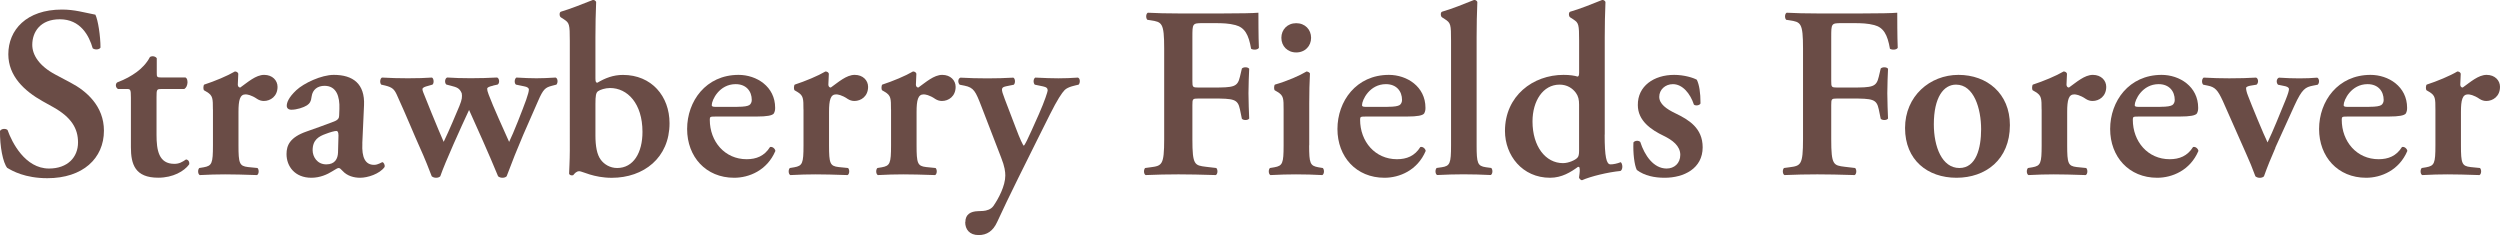
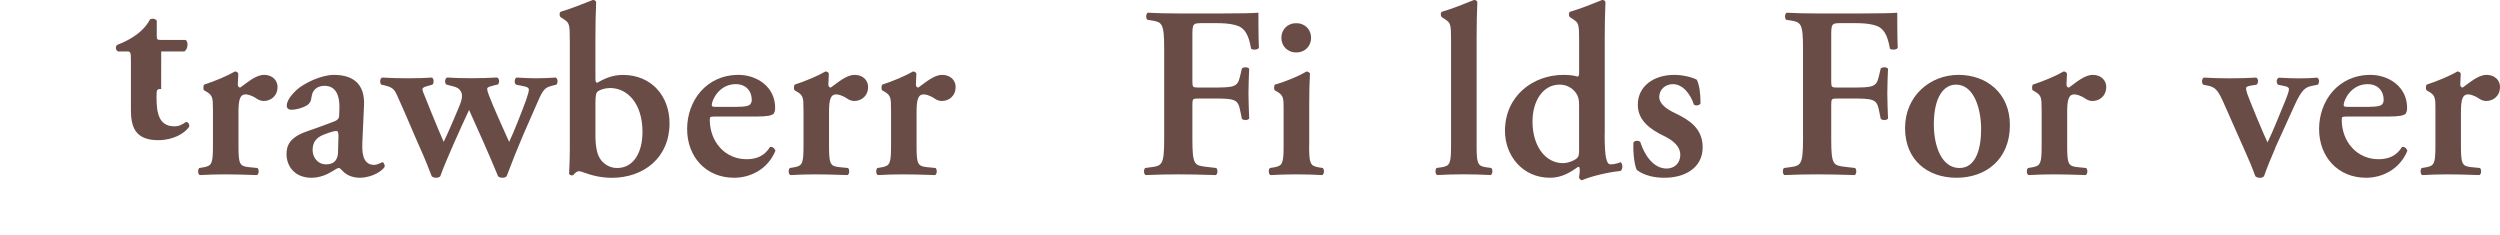
<svg xmlns="http://www.w3.org/2000/svg" id="_レイヤー_2" viewBox="0 0 522.9 49.17">
  <defs>
    <style>.cls-1{fill:#6a4c46;stroke-width:0px;}</style>
  </defs>
  <g id="_文字">
-     <path class="cls-1" d="M1.53,35.14C.61,34.07-.05,30.55,0,27.39c.31-.51,1.17-.56,1.58-.2.92,2.6,3.67,8.06,8.67,8.06,3.88,0,6.07-2.35,6.07-5.46,0-2.91-1.38-5.25-5.2-7.39l-2.19-1.22c-3.82-2.14-7.19-5.25-7.19-9.84C1.74,6.28,5.51,2,12.96,2c2.65,0,4.59.61,6.99,1.07.56,1.12,1.07,4.49,1.07,6.88-.25.46-1.17.51-1.63.15-.76-2.65-2.55-6.07-6.88-6.07-4.08,0-5.76,2.65-5.76,5.35,0,2.14,1.48,4.44,4.84,6.22l3.16,1.68c3.31,1.73,6.99,4.9,6.99,10.05,0,5.81-4.44,9.94-11.83,9.94-4.69,0-7.34-1.53-8.36-2.14Z" />
-     <path class="cls-1" d="M33.71,18.62c-.92,0-.97.1-.97,1.73v7.85c0,3.21.46,6.07,3.72,6.07,1.02,0,1.63-.36,2.45-.92.46.05.76.46.66,1.02-1.02,1.43-3.37,2.8-6.48,2.8-4.84,0-5.71-2.8-5.71-6.37v-10.35c0-1.78-.1-1.84-.92-1.84h-1.78c-.51-.25-.61-1.07-.15-1.38,1.73-.66,2.91-1.33,4.03-2.14.97-.71,2.09-1.78,2.8-3.16.46-.31,1.17-.15,1.43.25v3.06c0,.82,0,.97.97.97h5.05c.31.15.41.56.41,1.07-.05.61-.25,1.07-.66,1.33h-4.84Z" />
+     <path class="cls-1" d="M33.71,18.62c-.92,0-.97.1-.97,1.73c0,3.21.46,6.07,3.72,6.07,1.02,0,1.63-.36,2.45-.92.46.05.76.46.66,1.02-1.02,1.43-3.37,2.8-6.48,2.8-4.84,0-5.71-2.8-5.71-6.37v-10.35c0-1.78-.1-1.84-.92-1.84h-1.78c-.51-.25-.61-1.07-.15-1.38,1.73-.66,2.91-1.33,4.03-2.14.97-.71,2.09-1.78,2.8-3.16.46-.31,1.17-.15,1.43.25v3.06c0,.82,0,.97.97.97h5.05c.31.15.41.56.41,1.07-.05.61-.25,1.07-.66,1.33h-4.84Z" />
    <path class="cls-1" d="M44.53,22.9c0-2.29,0-2.91-1.27-3.67l-.61-.36c-.15-.2-.15-.92.05-1.17,2.19-.71,4.9-1.84,6.43-2.75.31,0,.61.15.71.46-.05.97-.1,1.84-.1,2.29,0,.36.2.61.51.61,1.58-1.12,3.26-2.65,5-2.65s2.8,1.17,2.8,2.5c0,1.99-1.48,2.96-2.86,2.96-.51,0-.97-.15-1.38-.41-1.27-.87-2.14-.97-2.45-.97-1.17,0-1.48,1.17-1.48,3.67v6.99c0,3.77.2,4.33,1.99,4.54l1.99.2c.36.36.31,1.27-.1,1.48-3.06-.1-4.79-.15-6.68-.15-1.68,0-3.37.05-5.3.15-.41-.2-.46-1.12-.1-1.48l.92-.15c1.73-.31,1.94-.82,1.94-4.59v-7.5Z" />
    <path class="cls-1" d="M75.79,29.99c-.15,2.96.61,4.49,2.45,4.49.87,0,1.58-.56,1.73-.56.25,0,.61.56.46,1.02-1.02,1.43-3.52,2.24-5.1,2.24-1.27,0-2.7-.36-3.67-1.43-.36-.36-.56-.61-.82-.61s-.61.25-1.38.71c-.97.61-2.5,1.33-4.33,1.33-3.47,0-5.2-2.4-5.2-4.95,0-1.84.71-3.52,4.23-4.74,1.79-.61,3.72-1.33,5.61-2.04,1.02-.36,1.17-.82,1.17-1.33l.05-1.33c.1-2.6-.61-4.84-3.11-4.84-1.43,0-2.5.77-2.7,2.24-.1.97-.41,1.48-.97,1.84-.71.46-2.14.92-3.26.92-.66,0-.97-.36-.97-.82,0-.61.31-1.68,1.99-3.26,1.58-1.48,5.25-3.21,7.85-3.21,4.03,0,6.53,1.89,6.32,6.37l-.36,7.96ZM70.79,28.26c0-.56-.15-.87-.41-.87-.41,0-1.33.26-2.24.61-1.43.51-2.75,1.22-2.75,3.42,0,1.33.92,2.96,2.86,2.96,1.84,0,2.4-1.22,2.45-2.45l.1-3.67Z" />
    <path class="cls-1" d="M103.17,17.91c-.87.2-1.27.36-1.27.66,0,.25.05.56.31,1.22.92,2.5,3.31,7.7,4.28,9.89.87-1.73,2.86-6.83,3.57-8.82.41-1.17.56-1.78.56-2.14,0-.31-.36-.56-.97-.66l-1.73-.36c-.41-.31-.31-1.27.1-1.48,1.73.1,3.01.15,4.18.15s2.4-.05,4.03-.15c.46.2.51,1.07.15,1.48l-.97.25c-1.33.36-1.78.66-2.86,3.16l-3.11,7.09c-1.12,2.6-2.45,5.92-3.47,8.67-.2.2-.51.31-.87.31s-.66-.1-.92-.31c-1.84-4.49-4.54-10.5-6.07-13.87-1.53,3.26-5.05,11.01-6.02,13.87-.2.2-.51.31-.87.31s-.66-.1-.92-.31c-.41-1.12-1.48-3.82-2.55-6.17-1.02-2.24-2.65-6.27-4.79-10.96-.51-1.07-.92-1.48-2.35-1.84l-.87-.2c-.36-.41-.25-1.27.15-1.48,1.84.1,3.42.15,5.41.15s3.67-.05,5.05-.15c.41.2.46,1.22.1,1.48l-.87.25c-.76.2-1.22.36-1.22.71,0,.31.2.76.56,1.63l1.33,3.31c.97,2.45,2.14,5.1,2.55,6.07.51-1.02,1.33-2.91,1.84-4.08l1.43-3.37c.61-1.48.61-1.99.51-2.7-.46-1.12-1.07-1.27-2.24-1.58l-.97-.25c-.41-.31-.36-1.27.15-1.48,1.33.1,3.21.15,4.95.15s3.82-.05,5.51-.15c.51.2.56,1.22.1,1.48l-.92.2Z" />
    <path class="cls-1" d="M124.54,16.38c0,.71.1.92.41.92,1.63-.97,3.31-1.63,5.35-1.63,5.97,0,9.74,4.44,9.74,10.1,0,7.24-5.41,11.42-12.09,11.42-3.77,0-6.17-1.38-6.78-1.38s-.97.46-1.27.82c-.1.05-.2.05-.36.05-.2,0-.51-.2-.51-.36,0-.2.15-2.91.15-4.79V8.52c0-3.42-.1-3.72-1.17-4.44l-.71-.46c-.31-.2-.36-1.02,0-1.17,1.94-.56,4.59-1.63,6.68-2.45.31-.05.61.15.71.41-.1,2.04-.15,5.2-.15,7.39v8.57ZM124.54,28.31c0,2.24.31,4.03,1.12,5.1.71.97,1.94,1.73,3.42,1.73,3.42,0,5.3-3.21,5.3-7.55,0-5.97-3.16-9.18-6.78-9.18-1.02,0-2.09.36-2.5.66-.46.31-.56.97-.56,2.7v6.53Z" />
    <path class="cls-1" d="M149.53,24.38c-.97,0-1.07.05-1.07.66,0,4.59,3.16,8.26,7.7,8.26,2.04,0,3.72-.66,4.9-2.55.51-.15,1.07.36,1.12.82-1.73,4.08-5.51,5.61-8.62,5.61-5.92,0-9.84-4.39-9.84-10.2s3.93-11.32,10.76-11.32c3.77,0,7.65,2.45,7.65,6.88,0,.46-.05.76-.26,1.17-.31.46-1.48.66-3.52.66h-8.82ZM154.23,22.34c1.48,0,2.14-.15,2.5-.36.31-.2.51-.61.51-1.07,0-1.84-1.17-3.31-3.37-3.31-3.42,0-5,3.31-5,4.39,0,.2.1.36.71.36h4.64Z" />
    <path class="cls-1" d="M168.05,22.9c0-2.29,0-2.91-1.27-3.67l-.61-.36c-.15-.2-.15-.92.05-1.17,2.19-.71,4.9-1.84,6.43-2.75.31,0,.61.15.71.46-.05.97-.1,1.84-.1,2.29,0,.36.2.61.51.61,1.58-1.12,3.26-2.65,5-2.65s2.8,1.17,2.8,2.5c0,1.99-1.48,2.96-2.86,2.96-.51,0-.97-.15-1.38-.41-1.27-.87-2.14-.97-2.45-.97-1.17,0-1.48,1.17-1.48,3.67v6.99c0,3.77.2,4.33,1.99,4.54l1.99.2c.36.36.31,1.27-.1,1.48-3.06-.1-4.79-.15-6.68-.15-1.68,0-3.37.05-5.3.15-.41-.2-.46-1.12-.1-1.48l.92-.15c1.73-.31,1.94-.82,1.94-4.59v-7.5Z" />
    <path class="cls-1" d="M186.36,22.9c0-2.29,0-2.91-1.27-3.67l-.61-.36c-.15-.2-.15-.92.05-1.17,2.19-.71,4.9-1.84,6.43-2.75.31,0,.61.15.71.46-.05.97-.1,1.84-.1,2.29,0,.36.2.61.51.61,1.58-1.12,3.26-2.65,5-2.65s2.8,1.17,2.8,2.5c0,1.99-1.48,2.96-2.86,2.96-.51,0-.97-.15-1.38-.41-1.27-.87-2.14-.97-2.45-.97-1.17,0-1.48,1.17-1.48,3.67v6.99c0,3.77.2,4.33,1.99,4.54l1.99.2c.36.36.31,1.27-.1,1.48-3.06-.1-4.79-.15-6.68-.15-1.68,0-3.37.05-5.3.15-.41-.2-.46-1.12-.1-1.48l.92-.15c1.73-.31,1.94-.82,1.94-4.59v-7.5Z" />
-     <path class="cls-1" d="M201.91,46.46c0-1.68,1.17-2.24,2.6-2.29l1.12-.05c.71-.05,1.63-.31,2.14-1.02,1.07-1.53,2.5-4.23,2.5-6.37,0-.76-.1-1.84-.87-3.77l-4.13-10.71c-1.22-3.16-1.58-3.93-3.52-4.33l-1.02-.2c-.41-.41-.41-1.27.15-1.48,1.68.1,3.77.15,5.66.15,1.79,0,3.67-.05,5.41-.15.41.2.46,1.12.1,1.48l-1.53.31c-1.17.25-1.22.46-.36,2.7l2.24,5.86c.97,2.6,1.58,3.82,1.73,3.88.2-.05.97-1.68,1.63-3.16l1.53-3.42c1.22-2.75,1.84-4.74,1.84-4.95,0-.46-.2-.71-.97-.87l-1.73-.36c-.36-.41-.31-1.22.1-1.48,1.84.1,3.72.15,4.84.15,1.33,0,2.7-.05,4.08-.15.51.15.51,1.12.15,1.48-.61.15-2.19.41-2.91,1.12-.56.56-1.53,1.99-3.11,5.15l-2.6,5.2c-1.73,3.47-6.27,12.54-8.41,17.24-.87,1.94-2.19,2.75-3.88,2.75-1.94,0-2.81-1.22-2.81-2.7Z" />
    <path class="cls-1" d="M256.02,2.81c3.26,0,6.12-.05,7.19-.15,0,1.12,0,4.95.1,7.34-.2.41-1.12.51-1.63.2-.51-2.96-1.33-4.44-3.26-4.95-1.38-.36-2.65-.41-4.28-.41h-2.6c-2.14,0-2.14.1-2.14,2.96v9.13c0,1.27.05,1.38,1.22,1.38h3.01c4.44,0,5.2-.1,5.71-2.24l.41-1.73c.31-.36,1.27-.36,1.53.05-.05,1.33-.15,3.21-.15,5.1s.1,3.72.15,5.3c-.25.41-1.22.41-1.53.05l-.41-1.99c-.46-2.14-1.27-2.24-5.71-2.24h-3.01c-1.17,0-1.22.1-1.22,1.38v7.14c0,5.41.46,5.46,2.86,5.76l2.14.25c.36.36.31,1.27-.1,1.48-3.26-.1-5.56-.15-7.8-.15s-4.54.05-6.88.15c-.41-.2-.46-1.12-.1-1.48l1.12-.15c2.4-.31,2.86-.46,2.86-5.86V10.16c0-5.41-.46-5.56-2.86-5.92l-.66-.1c-.36-.36-.31-1.27.1-1.48,1.78.1,4.08.15,6.32.15h9.64Z" />
    <path class="cls-1" d="M273.82,30.4c0,3.77.2,4.28,1.94,4.59l.92.15c.36.36.31,1.27-.1,1.48-1.89-.1-3.62-.15-5.51-.15-1.68,0-3.42.05-5.35.15-.41-.2-.46-1.12-.1-1.48l.92-.15c1.73-.31,1.94-.82,1.94-4.59v-7.5c0-2.29,0-2.91-1.27-3.67l-.61-.36c-.15-.2-.15-.92.05-1.17,2.65-.76,5.2-1.89,6.63-2.75.31.05.56.15.71.41-.1,1.68-.15,4.13-.15,6.22v8.82ZM268.01,7.91c0-1.73,1.27-3.06,3.11-3.06s3.11,1.33,3.11,3.06-1.27,3.06-3.11,3.06-3.11-1.33-3.11-3.06Z" />
-     <path class="cls-1" d="M285.55,24.38c-.97,0-1.07.05-1.07.66,0,4.59,3.16,8.26,7.7,8.26,2.04,0,3.72-.66,4.9-2.55.51-.15,1.07.36,1.12.82-1.73,4.08-5.51,5.61-8.62,5.61-5.92,0-9.84-4.39-9.84-10.2s3.93-11.32,10.76-11.32c3.77,0,7.65,2.45,7.65,6.88,0,.46-.05.76-.26,1.17-.31.46-1.48.66-3.52.66h-8.82ZM290.24,22.34c1.48,0,2.14-.15,2.5-.36.31-.2.51-.61.51-1.07,0-1.84-1.17-3.31-3.37-3.31-3.42,0-5,3.31-5,4.39,0,.2.1.36.71.36h4.64Z" />
    <path class="cls-1" d="M303.5,8.52c0-3.42-.05-3.72-1.33-4.54l-.56-.36c-.31-.2-.36-1.02,0-1.17,1.99-.56,4.64-1.63,6.68-2.45.31-.05.61.15.71.41-.1,2.04-.15,5.2-.15,7.39v22.59c0,3.77.2,4.33,1.94,4.59l1.12.15c.36.36.31,1.27-.1,1.48-2.09-.1-3.82-.15-5.71-.15-1.68,0-3.42.05-5.51.15-.41-.2-.46-1.12-.1-1.48l1.07-.15c1.73-.26,1.94-.82,1.94-4.59V8.52Z" />
    <path class="cls-1" d="M335.63,28.16c0,4.64.36,6.22,1.22,6.22.56,0,1.38-.15,2.14-.46.41.31.51,1.53-.05,1.84-2.6.25-6.22,1.12-8.06,1.94-.25-.05-.51-.25-.61-.56l.1-.77c.1-.76.05-1.17-.05-1.43l-.25-.05c-1.53,1.12-3.42,2.29-5.86,2.29-5.81,0-9.43-4.69-9.43-9.79,0-7.34,5.86-11.73,12.24-11.73,1.33,0,2.29.15,2.96.36.2-.05.31-.25.31-.82v-6.68c0-3.42-.1-3.72-1.17-4.44l-.71-.46c-.31-.2-.36-1.02,0-1.17,1.99-.56,4.64-1.63,6.68-2.45.31-.05.61.15.71.41-.1,2.04-.15,5.2-.15,7.39v20.35ZM330.28,21.88c0-1.02-.15-1.73-.66-2.45-.71-.97-1.84-1.73-3.42-1.73-3.47,0-5.66,3.42-5.66,7.7,0,5.25,2.75,8.72,6.37,8.72,1.22,0,2.6-.66,3.01-1.12.26-.25.36-.71.36-1.43v-9.69Z" />
    <path class="cls-1" d="M342.36,35.55c-.51-.97-.82-3.57-.71-5.76.31-.41,1.07-.46,1.43-.1.92,2.86,2.8,5.56,5.51,5.56,1.58,0,2.86-1.07,2.86-2.86,0-1.89-1.68-3.11-3.47-3.98-2.65-1.27-5.41-3.16-5.41-6.43-.05-3.98,3.37-6.32,7.6-6.32,2.09,0,4.03.61,4.74,1.02.51,1.07.77,2.65.77,4.95-.15.41-1.02.56-1.38.25-.77-2.35-2.4-4.28-4.39-4.28-1.63,0-2.86,1.17-2.86,2.65s1.48,2.55,3.42,3.47c2.75,1.33,5.66,3.06,5.66,7.09,0,4.44-3.93,6.37-7.96,6.37-2.09,0-4.18-.41-5.81-1.63Z" />
    <path class="cls-1" d="M389.64,2.81c3.26,0,6.12-.05,7.19-.15,0,1.12,0,4.95.1,7.34-.2.41-1.12.51-1.63.2-.51-2.96-1.33-4.44-3.26-4.95-1.38-.36-2.65-.41-4.28-.41h-2.6c-2.14,0-2.14.1-2.14,2.96v9.13c0,1.27.05,1.38,1.22,1.38h3.01c4.44,0,5.2-.1,5.71-2.24l.41-1.73c.31-.36,1.27-.36,1.53.05-.05,1.33-.15,3.21-.15,5.1s.1,3.72.15,5.3c-.25.41-1.22.41-1.53.05l-.41-1.99c-.46-2.14-1.27-2.24-5.71-2.24h-3.01c-1.17,0-1.22.1-1.22,1.38v7.14c0,5.41.46,5.46,2.86,5.76l2.14.25c.36.36.31,1.27-.1,1.48-3.26-.1-5.56-.15-7.8-.15s-4.54.05-6.88.15c-.41-.2-.46-1.12-.1-1.48l1.12-.15c2.4-.31,2.86-.46,2.86-5.86V10.16c0-5.41-.46-5.56-2.86-5.92l-.66-.1c-.36-.36-.31-1.27.1-1.48,1.78.1,4.08.15,6.32.15h9.64Z" />
    <path class="cls-1" d="M420.39,26.17c0,7.24-5.1,11.01-11.17,11.01s-10.76-3.72-10.76-10.4,5.2-11.12,11.17-11.12,10.76,3.88,10.76,10.5ZM409.83,35.14c3.52,0,4.54-4.18,4.54-8.11,0-4.28-1.48-9.33-5.25-9.33-2.6,0-4.64,2.65-4.64,8.31,0,4.64,1.68,9.13,5.35,9.13Z" />
    <path class="cls-1" d="M427.02,22.9c0-2.29,0-2.91-1.27-3.67l-.61-.36c-.15-.2-.15-.92.05-1.17,2.19-.71,4.9-1.84,6.43-2.75.31,0,.61.15.71.46-.05.97-.1,1.84-.1,2.29,0,.36.2.61.51.61,1.58-1.12,3.26-2.65,5-2.65s2.8,1.17,2.8,2.5c0,1.99-1.48,2.96-2.86,2.96-.51,0-.97-.15-1.38-.41-1.27-.87-2.14-.97-2.45-.97-1.17,0-1.48,1.17-1.48,3.67v6.99c0,3.77.2,4.33,1.99,4.54l1.99.2c.36.36.31,1.27-.1,1.48-3.06-.1-4.79-.15-6.68-.15-1.68,0-3.37.05-5.3.15-.41-.2-.46-1.12-.1-1.48l.92-.15c1.73-.31,1.94-.82,1.94-4.59v-7.5Z" />
-     <path class="cls-1" d="M447.17,24.38c-.97,0-1.07.05-1.07.66,0,4.59,3.16,8.26,7.7,8.26,2.04,0,3.72-.66,4.9-2.55.51-.15,1.07.36,1.12.82-1.73,4.08-5.51,5.61-8.62,5.61-5.92,0-9.84-4.39-9.84-10.2s3.93-11.32,10.76-11.32c3.77,0,7.65,2.45,7.65,6.88,0,.46-.05.76-.25,1.17-.31.46-1.48.66-3.52.66h-8.82ZM451.86,22.34c1.48,0,2.14-.15,2.5-.36.31-.2.51-.61.51-1.07,0-1.84-1.17-3.31-3.37-3.31-3.42,0-5,3.31-5,4.39,0,.2.1.36.71.36h4.64Z" />
    <path class="cls-1" d="M475.93,30.91c-.82,1.84-1.79,4.23-2.4,5.97-.2.2-.51.31-.87.31s-.66-.1-.92-.31c-.51-1.43-1.33-3.42-1.94-4.74l-4.9-11.07c-1.02-2.19-1.58-2.86-3.11-3.16l-.97-.2c-.36-.36-.31-1.22.1-1.48,1.79.1,3.57.15,5.35.15,2.29,0,3.82-.05,5.61-.15.51.2.56,1.12.1,1.48l-.92.15c-.71.1-1.27.25-1.27.56s.1.87.41,1.63c.71,1.89,3.32,8.21,4.08,9.74,1.22-2.55,2.45-5.66,3.77-8.87.51-1.27.71-1.94.71-2.29s-.46-.56-1.07-.66l-1.22-.25c-.41-.41-.36-1.27.2-1.48,1.53.1,2.8.15,4.28.15,1.33,0,2.6-.05,3.72-.15.46.2.51,1.12.1,1.48l-1.02.2c-1.53.31-2.24.66-3.83,4.13l-4.03,8.87Z" />
    <path class="cls-1" d="M490.87,24.38c-.97,0-1.07.05-1.07.66,0,4.59,3.16,8.26,7.7,8.26,2.04,0,3.72-.66,4.9-2.55.51-.15,1.07.36,1.12.82-1.73,4.08-5.51,5.61-8.62,5.61-5.92,0-9.84-4.39-9.84-10.2s3.93-11.32,10.76-11.32c3.77,0,7.65,2.45,7.65,6.88,0,.46-.05.76-.25,1.17-.31.46-1.48.66-3.52.66h-8.82ZM495.56,22.34c1.48,0,2.14-.15,2.5-.36.31-.2.51-.61.51-1.07,0-1.84-1.17-3.31-3.37-3.31-3.42,0-5,3.31-5,4.39,0,.2.1.36.71.36h4.64Z" />
    <path class="cls-1" d="M509.39,22.9c0-2.29,0-2.91-1.27-3.67l-.61-.36c-.15-.2-.15-.92.05-1.17,2.19-.71,4.9-1.84,6.42-2.75.31,0,.61.15.71.46-.05.97-.1,1.84-.1,2.29,0,.36.2.61.51.61,1.58-1.12,3.26-2.65,5-2.65s2.8,1.17,2.8,2.5c0,1.99-1.48,2.96-2.86,2.96-.51,0-.97-.15-1.38-.41-1.27-.87-2.14-.97-2.45-.97-1.17,0-1.48,1.17-1.48,3.67v6.99c0,3.77.2,4.33,1.99,4.54l1.99.2c.36.36.31,1.27-.1,1.48-3.06-.1-4.79-.15-6.68-.15-1.68,0-3.37.05-5.3.15-.41-.2-.46-1.12-.1-1.48l.92-.15c1.73-.31,1.94-.82,1.94-4.59v-7.5Z" />
  </g>
</svg>